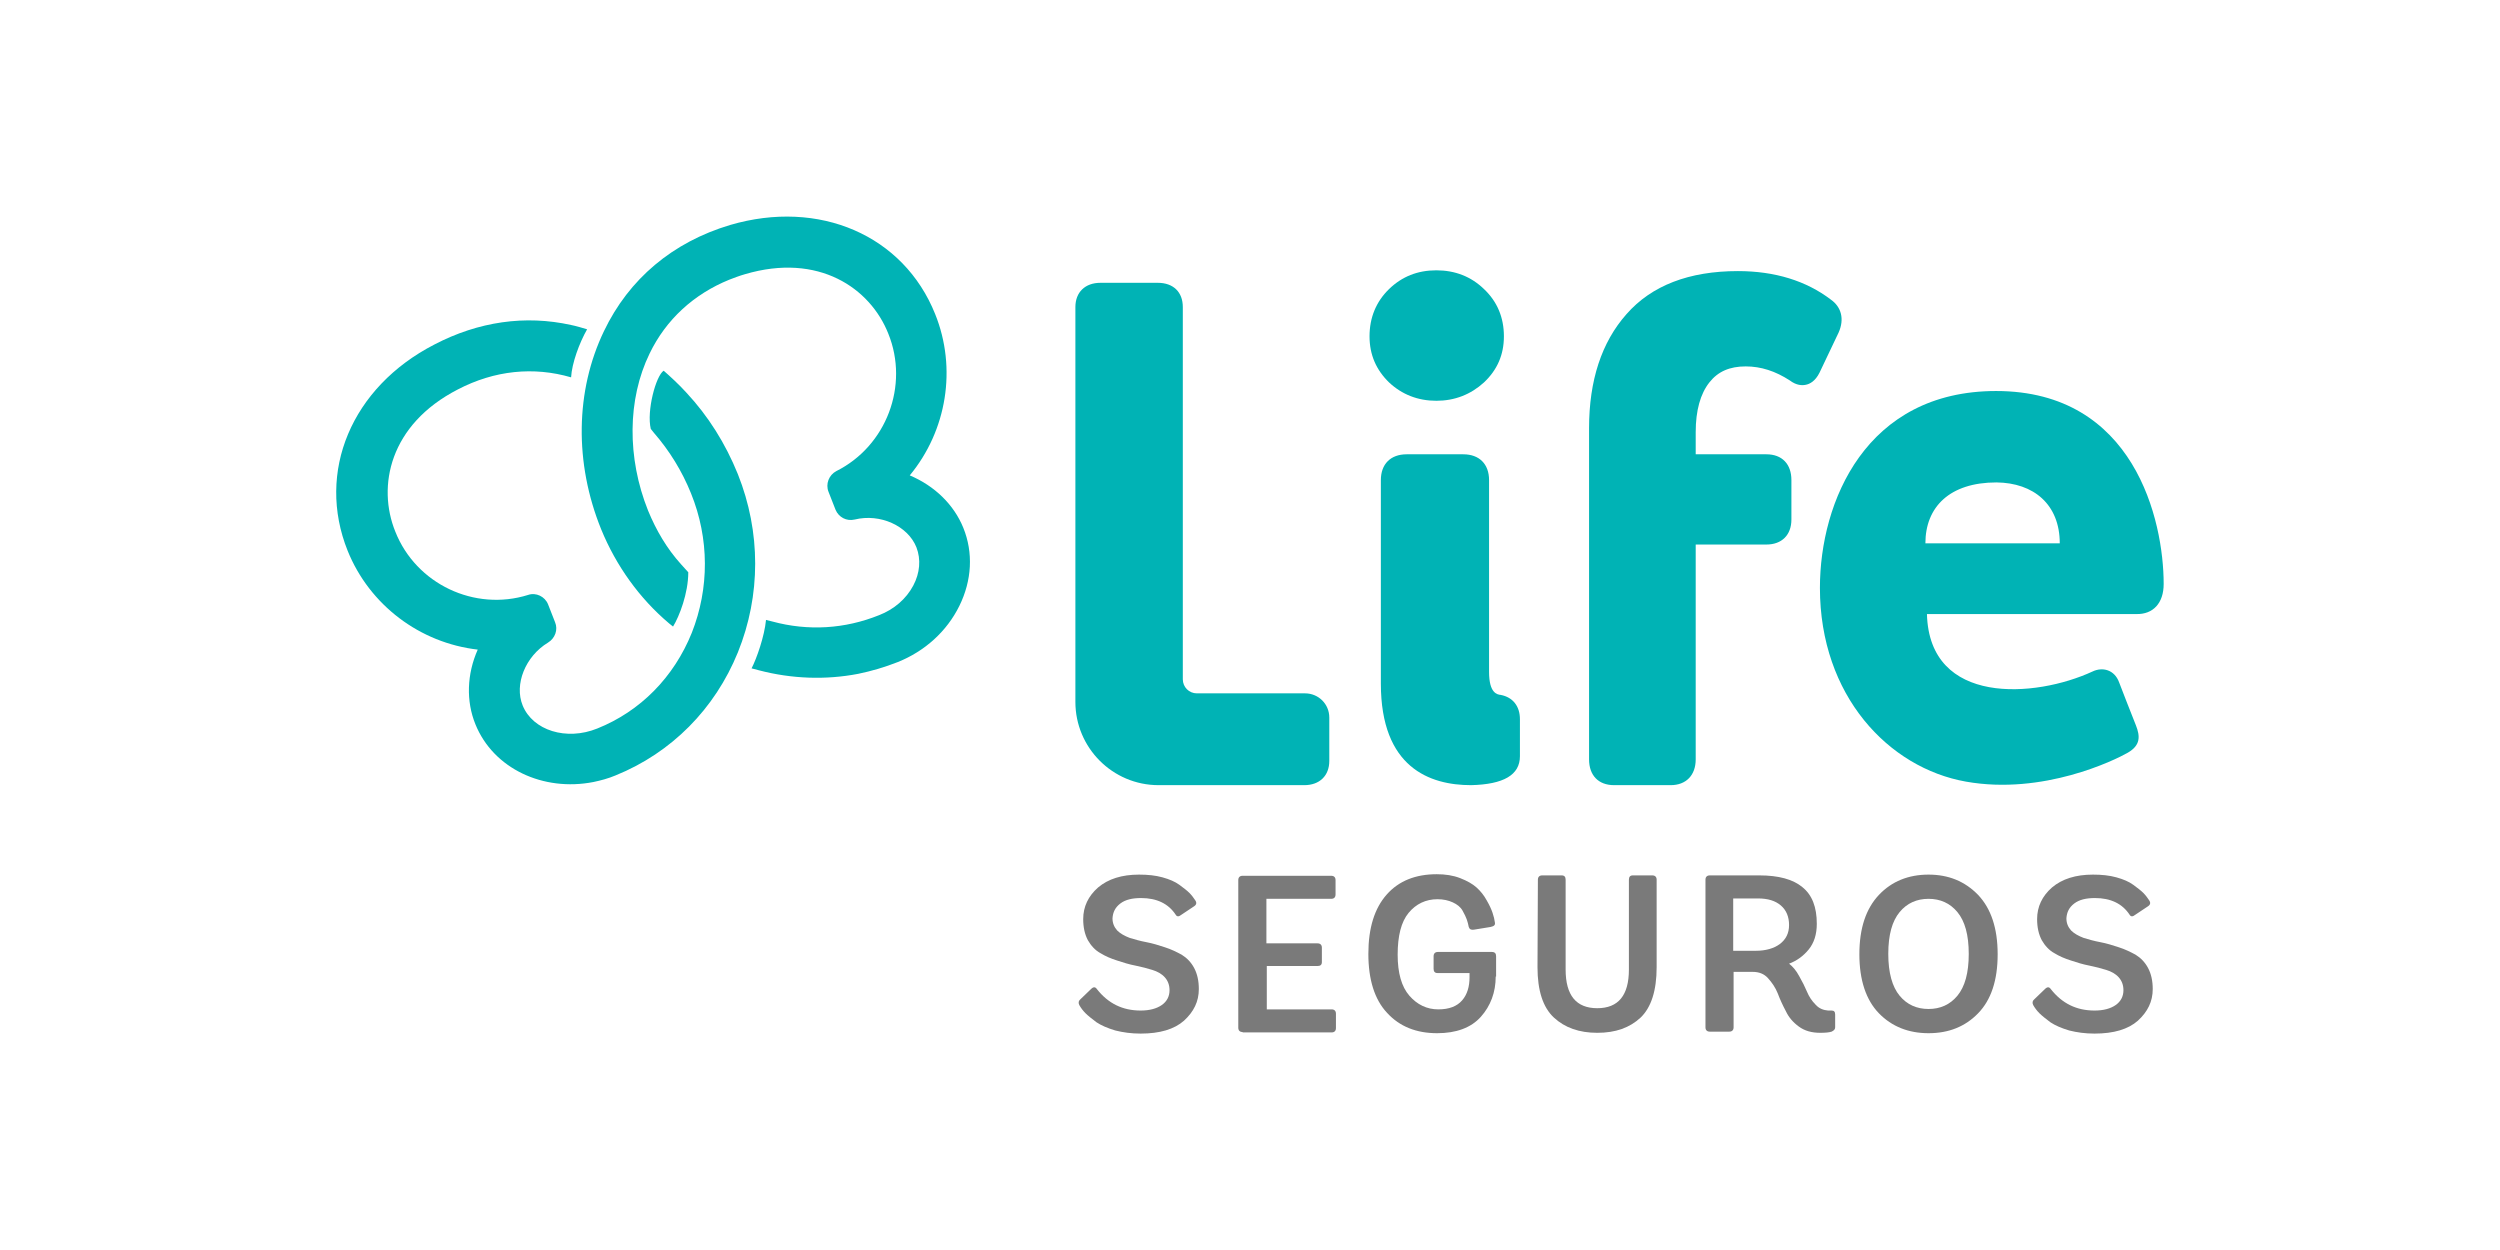
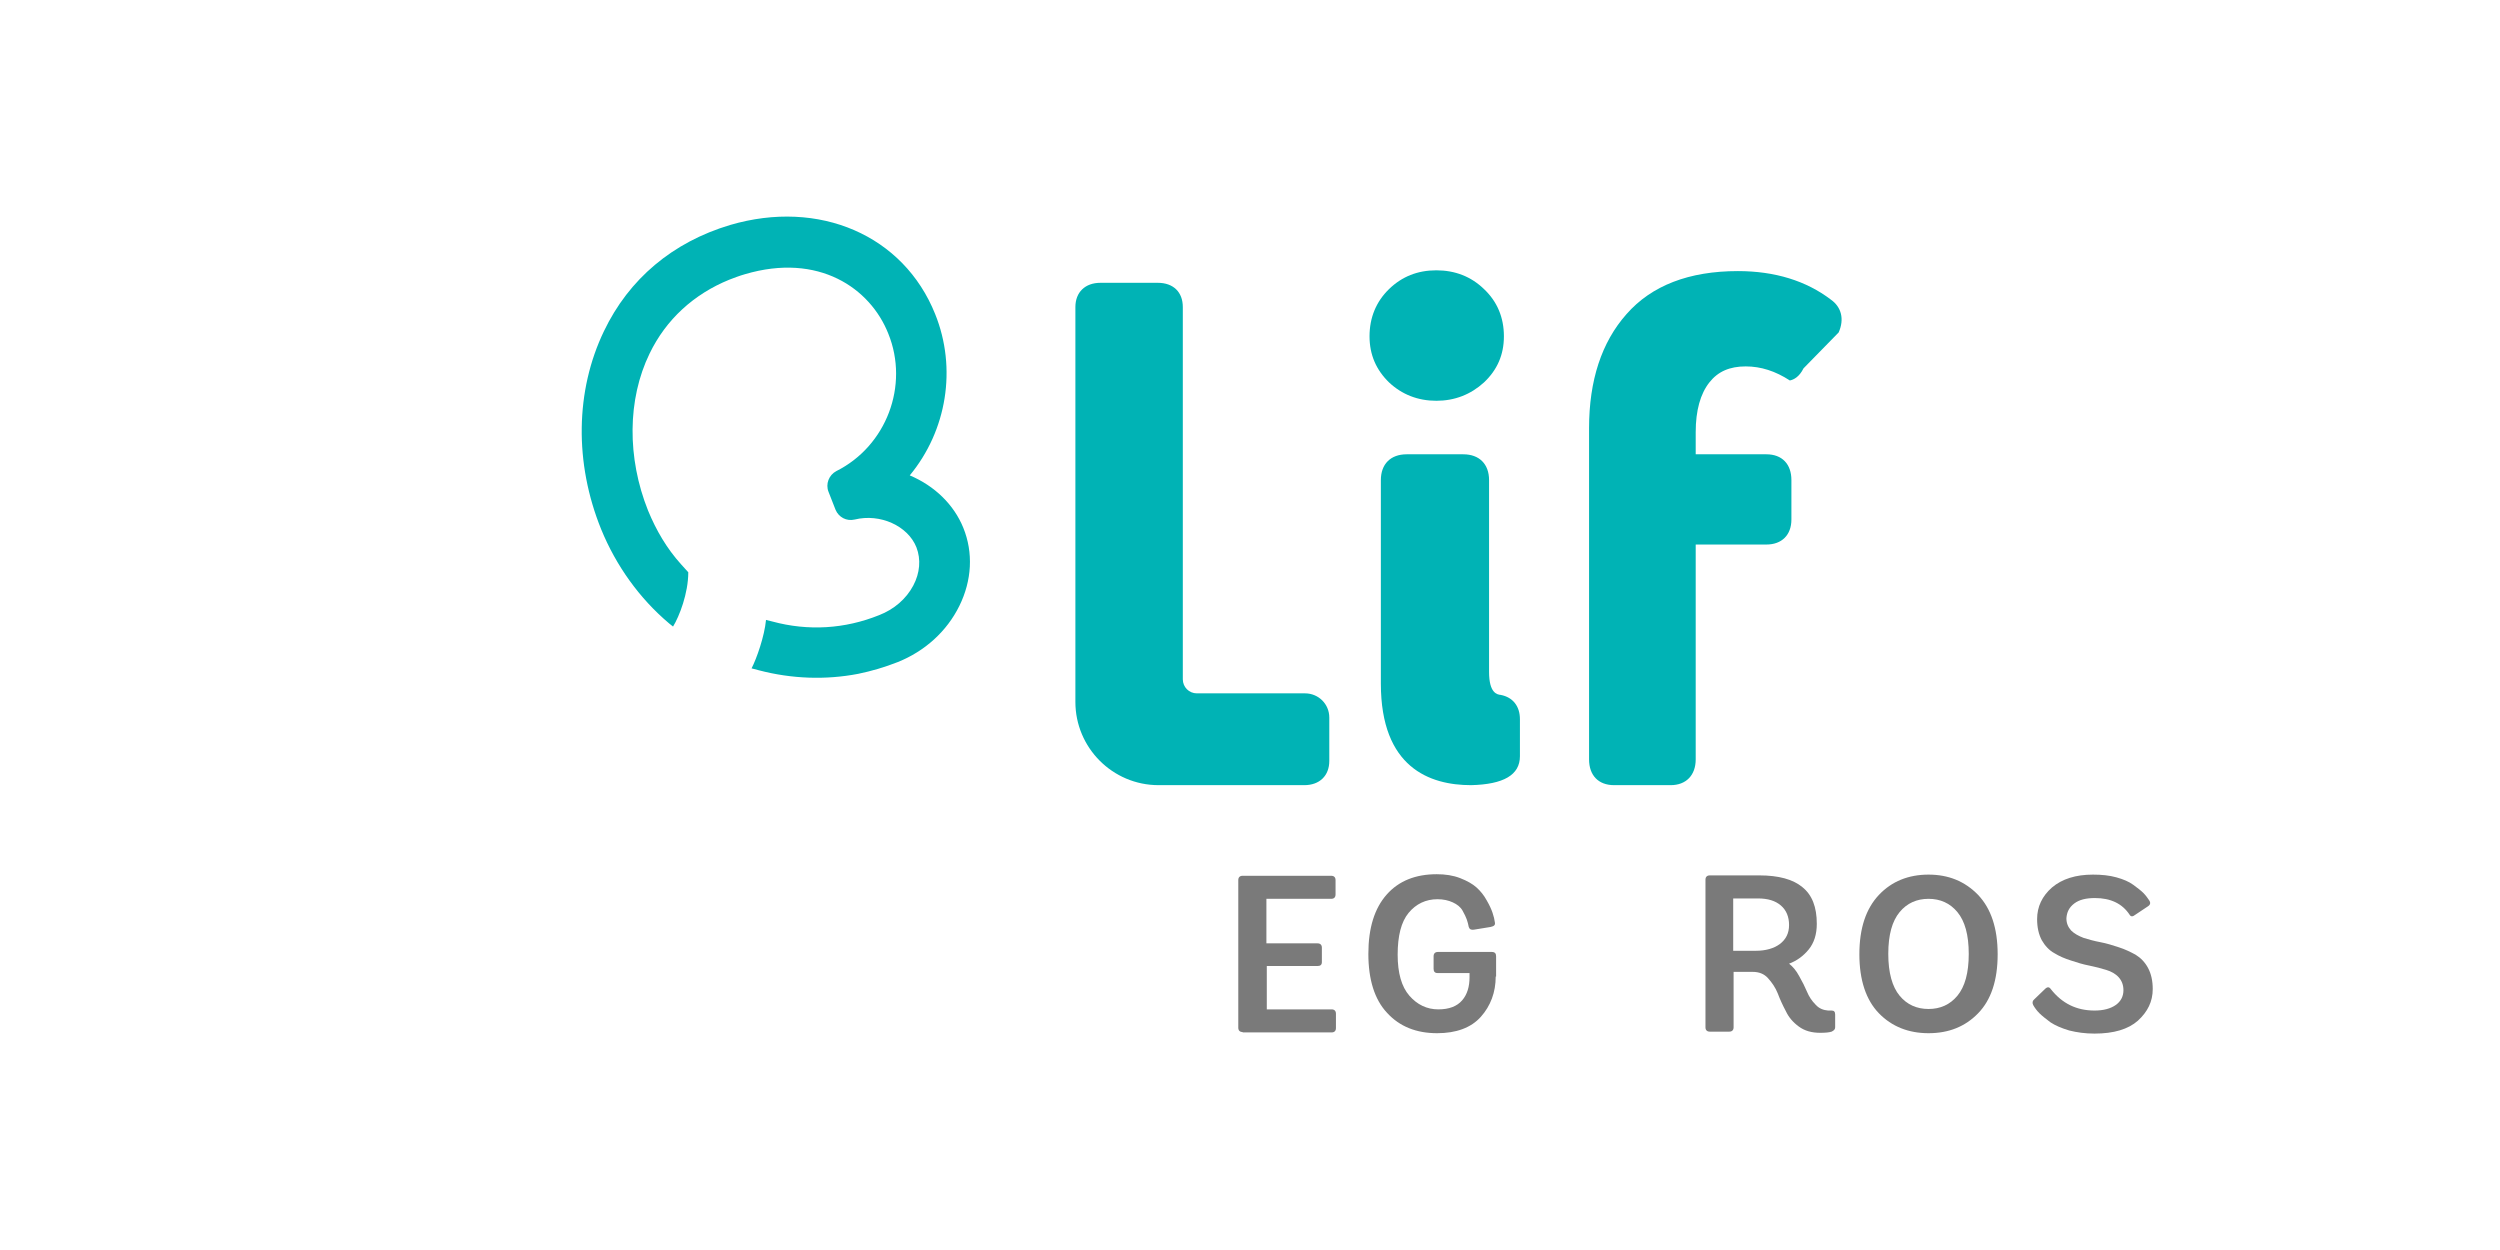
<svg xmlns="http://www.w3.org/2000/svg" version="1.1" id="Capa_1" x="0px" y="0px" width="640px" height="320px" viewBox="0 0 640 320" style="enable-background:new 0 0 640 320;" xml:space="preserve">
  <style type="text/css">
	.st0{fill:#00B3B5;}
	.st1{fill:#7A7A7A;}
</style>
  <g>
    <g>
      <path class="st0" d="M232.9,121.7c9.5-11.5,12.1-27.4,6.5-41.3c-8.1-20.2-29.7-29.5-52.5-22.8C172.2,62,161,71.4,154.6,84.8    c-7.3,15.2-7.6,33.7-0.7,50.7c3.8,9.3,9.8,17.7,17.4,24.1l1,0.8c1.6-2.6,3.9-8.5,3.9-13.9c-1.9-2.1,0,0-1.9-2.1    c-3.6-4-6.3-8.6-8.4-13.7c-5.4-13.5-5.3-28.5,0.4-40.2c4.2-8.7,11.3-15.2,20.4-18.9c1.3-0.5,2.6-1,4-1.4    c18.9-5.6,32.1,3.6,36.7,15.2c5.4,13.3-0.5,28.8-13.3,35.2c-1.9,1-2.8,3.3-2,5.3l1.8,4.6c0.8,1.9,2.8,3,4.9,2.5    c6.5-1.6,13.6,1.6,15.8,7.1c1.2,3.1,0.9,6.6-0.8,9.8c-1.8,3.4-4.9,6.1-8.8,7.6c-8.7,3.5-18.1,4.1-27.3,1.6    c-1.6-0.4-1.6-0.4-1.6-0.4c-0.4,4.2-2.4,9.9-3.7,12.4c0,0,0,0,1.9,0.5c8.4,2.2,17.1,2.5,25.4,0.9c3.4-0.7,6.8-1.7,10.1-3    c7-2.8,12.6-7.9,15.8-14.4c3.2-6.5,3.6-13.6,1-20C244.2,129.2,239.3,124.4,232.9,121.7z" />
-       <path class="st0" d="M188.9,121.4c-3.2-7.9-7.6-14.9-13.2-20.9c-1.8-2-4.2-4.2-5.8-5.6c-2,1.3-4.4,10.3-3.3,14.9l0.8,1    c4,4.6,7.2,9.8,9.5,15.5c4.7,11.6,4.7,24.3,0.2,35.7c-4.6,11.4-13.2,20.1-24.2,24.5c-7.9,3.2-16.5,0.5-19.1-5.9    c-2.2-5.4,0.7-12.6,6.5-16.1c1.8-1.1,2.6-3.3,1.8-5.2l-1.8-4.6c-0.8-2-3.1-3.1-5.1-2.4c-13.7,4.3-28.7-2.8-34-16.2    c-4.7-11.6-1.5-27.4,16-36.4c9.4-4.9,19.4-5.9,29-3.1c0.2-3.6,2.1-8.8,4.1-12.3c-1-0.3-3-0.9-4.1-1.1c-11.7-2.6-23.7-0.9-35,5    C90,99.1,80.9,120.8,89,141c5.6,13.9,18.5,23.6,33.3,25.3c-2.8,6.3-3,13.2-0.6,19.1c4.6,11.4,17.4,17.3,30.2,14.8    c1.9-0.4,3.8-0.9,5.7-1.7c14.3-5.8,25.4-17,31.3-31.5C194.8,152.4,194.8,136.2,188.9,121.4z" />
    </g>
    <g>
      <path class="st0" d="M367.7,102.6c4.7,0,8.8-1.6,12.2-4.7c3.4-3.2,5.1-7.1,5.1-11.8c0-4.8-1.7-8.9-5.1-12.1    c-3.3-3.2-7.4-4.8-12.2-4.8c-4.8,0-8.8,1.6-12.1,4.8c-3.3,3.2-5,7.3-5,12.1c0,4.7,1.7,8.6,5,11.8C358.9,101,363,102.6,367.7,102.6    z" />
      <path class="st0" d="M384.2,177.9c-0.9-0.1-3-0.4-3-5.9v-49.1c0-4.1-2.5-6.6-6.6-6.6h-14.5c-4.1,0-6.6,2.5-6.6,6.6V175    c0,21.5,12.5,26,23.1,26c8.3-0.2,12.5-2.6,12.5-7.4v-9.5C389.1,180.8,387.3,178.5,384.2,177.9z" />
    </g>
-     <path class="st0" d="M470.7,85.1c1.5-3.4,0.7-6.5-2-8.4c-6.3-4.8-14.3-7.3-23.8-7.3c-12.5,0-22.1,3.7-28.5,11   c-6.4,7.2-9.6,17-9.6,29.2v84.8c0,4.1,2.4,6.6,6.4,6.6h14.5c3.9,0,6.4-2.5,6.4-6.6v-55h18.1c3.9,0,6.4-2.4,6.4-6.4v-10.1   c0-4.1-2.4-6.6-6.4-6.6h-18.1v-5.7c0-5.5,1.2-9.8,3.5-12.7c2.2-2.8,5.2-4.1,9.3-4.1c3.9,0,7.6,1.2,11.3,3.6   c1.7,1.3,3.2,1.3,4.1,1.1c1-0.2,2.4-0.9,3.5-3.1L470.7,85.1z" />
-     <path class="st0" d="M553.9,149.5c0-16.3-7.5-49.4-42.9-49.4c-33.3,0-45.1,28.3-45.1,50.4c0,27.6,17.6,46.1,37.4,49.6   c19.7,3.5,38.1-5.5,41.4-7.4c3.3-1.9,3.2-4.2,2.1-7c-1.9-4.9-3-7.5-4.3-11c-1.2-3.3-4.3-4-6.8-2.8c-14.7,6.8-41.8,8.8-42.4-14.7   h53.6C551.2,157.3,553.9,154.4,553.9,149.5z M527.3,139.1h-34.4c0-9.3,6.2-15.6,18.2-15.6C520.6,123.6,527.3,129.1,527.3,139.1z" />
+     <path class="st0" d="M470.7,85.1c1.5-3.4,0.7-6.5-2-8.4c-6.3-4.8-14.3-7.3-23.8-7.3c-12.5,0-22.1,3.7-28.5,11   c-6.4,7.2-9.6,17-9.6,29.2v84.8c0,4.1,2.4,6.6,6.4,6.6h14.5c3.9,0,6.4-2.5,6.4-6.6v-55h18.1c3.9,0,6.4-2.4,6.4-6.4v-10.1   c0-4.1-2.4-6.6-6.4-6.6h-18.1v-5.7c0-5.5,1.2-9.8,3.5-12.7c2.2-2.8,5.2-4.1,9.3-4.1c3.9,0,7.6,1.2,11.3,3.6   c1-0.2,2.4-0.9,3.5-3.1L470.7,85.1z" />
    <path class="st0" d="M334.1,177.5h-27.7c-2,0-3.6-1.6-3.6-3.6V78.6c0-3.8-2.4-6.2-6.4-6.2h-14.7c-3.9,0-6.4,2.4-6.4,6.2v101.1   c0,11.7,9.5,21.3,21.3,21.3h37.3c3.9,0,6.4-2.4,6.4-6.2v-11.1C340.3,180.2,337.5,177.5,334.1,177.5z" />
    <g>
      <g>
-         <path class="st1" d="M302.4,234.2c-0.6,0.5-1.1,0.5-1.4,0c-1.9-2.9-4.9-4.3-8.9-4.3c-2.2,0-4,0.4-5.3,1.4c-1.3,1-1.9,2.2-2,3.8     c0,1.2,0.4,2.2,1.2,3.1c0.8,0.8,1.9,1.4,3.2,1.9c1.3,0.4,2.7,0.8,4.3,1.1c1.6,0.3,3.2,0.8,4.7,1.3c1.6,0.5,3,1.2,4.3,1.9     c1.3,0.8,2.4,1.9,3.2,3.4c0.8,1.5,1.2,3.3,1.2,5.4c0,3.2-1.3,5.8-3.8,8.1c-2.5,2.2-6.2,3.3-11.1,3.3c-2.4,0-4.5-0.3-6.5-0.8     c-2-0.6-3.6-1.3-4.8-2.1c-1.2-0.9-2.2-1.7-2.8-2.3c-0.7-0.7-1.2-1.4-1.6-2.1c-0.3-0.6-0.2-1.1,0.3-1.5l2.7-2.6     c0.6-0.6,1.1-0.6,1.5,0c2.9,3.7,6.6,5.5,11.2,5.5c2.3,0,4.1-0.5,5.4-1.4c1.3-0.9,2-2.2,2-3.8c0-1.3-0.4-2.4-1.2-3.3     c-0.8-0.9-1.9-1.5-3.2-1.9c-1.3-0.4-2.8-0.8-4.3-1.1c-1.6-0.3-3.2-0.8-4.7-1.3c-1.6-0.5-3-1.1-4.3-1.9c-1.3-0.7-2.4-1.9-3.2-3.3     c-0.8-1.5-1.2-3.3-1.2-5.4c0-3.2,1.3-5.9,3.8-8.1c2.6-2.2,6.1-3.3,10.5-3.3c2.2,0,4.2,0.2,6,0.7c1.8,0.5,3.2,1.1,4.3,1.9     c1.1,0.8,2,1.5,2.6,2.1c0.6,0.6,1.1,1.3,1.5,1.9c0.4,0.6,0.3,1.1-0.3,1.5L302.4,234.2z" />
        <path class="st1" d="M318.1,264.2c-0.7,0-1.1-0.4-1.1-1.1v-37.8c0-0.7,0.4-1.1,1.1-1.1h22.7c0.7,0,1.1,0.4,1.1,1.1v3.7     c0,0.7-0.4,1.1-1.1,1.1h-16.6v11.4h13.1c0.7,0,1.1,0.4,1.1,1.1v3.7c0,0.7-0.4,1-1.1,1h-13v11.1h16.6c0.7,0,1.1,0.4,1.1,1.1v3.7     c0,0.7-0.4,1.1-1.1,1.1H318.1z" />
        <path class="st1" d="M382.9,250c0,4-1.3,7.5-3.8,10.3s-6.3,4.2-11.2,4.2c-5.3,0-9.6-1.7-12.8-5.2c-3.2-3.4-4.8-8.5-4.8-15.1     c0-6.7,1.6-11.7,4.7-15.2c3.1-3.5,7.4-5.2,12.8-5.2c2.2,0,4.2,0.3,6,1c1.8,0.7,3.2,1.5,4.2,2.4c1,0.9,1.9,2,2.6,3.3     c0.7,1.2,1.2,2.3,1.5,3.2c0.3,0.9,0.5,1.7,0.6,2.5c0.1,0.6-0.2,0.9-1.1,1.1l-4.3,0.7c-0.7,0.1-1.1-0.1-1.3-0.7     c-0.1-0.6-0.3-1.3-0.5-1.9c-0.2-0.6-0.6-1.4-1.1-2.3c-0.5-0.9-1.4-1.6-2.5-2.1c-1.1-0.5-2.4-0.8-3.9-0.8c-3,0-5.5,1.2-7.4,3.5     c-1.9,2.3-2.8,5.9-2.8,10.7c0,4.7,1,8.2,3,10.5c2,2.3,4.5,3.5,7.4,3.5c2.8,0,4.8-0.8,6.1-2.3c1.3-1.5,1.9-3.5,1.9-5.9v-1.1H368     c-0.7,0-1-0.4-1-1.1v-3.2c0-0.7,0.4-1.1,1.1-1.1h13.8c0.8,0,1.1,0.4,1.1,1.1V250z" />
-         <path class="st1" d="M417,225.2c0-0.7,0.3-1.1,1-1.1h5c0.7,0,1.1,0.4,1.1,1.1v22.4c0,6-1.4,10.3-4.1,12.9     c-2.8,2.6-6.4,3.9-11.1,3.9c-4.6,0-8.3-1.3-11.1-3.9c-2.8-2.6-4.2-6.9-4.2-12.9l0.1-22.4c0-0.7,0.4-1.1,1.1-1.1h5     c0.7,0,1,0.4,1,1.1v23c0,6.6,2.7,9.9,8.1,9.9c5.4,0,8.1-3.3,8.1-9.9V225.2z" />
        <path class="st1" d="M469.8,263c0,0.5-0.3,0.8-0.9,1.1c-0.6,0.2-1.6,0.3-2.9,0.3c-2.2,0-4-0.5-5.5-1.6c-1.5-1.1-2.6-2.4-3.3-3.9     c-0.8-1.5-1.5-3-2.1-4.6c-0.6-1.5-1.5-2.8-2.5-3.9c-1-1.1-2.3-1.6-3.9-1.6h-4.9v14.2c0,0.7-0.4,1.1-1.1,1.1h-5     c-0.7,0-1.1-0.4-1.1-1.1v-37.8c0-0.7,0.4-1.1,1.1-1.1h12.7c4.9,0,8.6,1,11,3c2.5,2,3.7,5.1,3.7,9.4c0,2.7-0.7,4.9-2.1,6.6     c-1.4,1.7-3.1,2.9-5,3.6c0.9,0.7,1.8,1.7,2.6,3.2c0.8,1.4,1.5,2.8,2,4c0.5,1.2,1.2,2.3,2.2,3.3c0.9,1,2,1.4,3.2,1.5h0.9     c0.6,0,0.9,0.3,0.9,1V263z M449.5,243.4c2.5,0,4.6-0.6,6.1-1.7c1.6-1.2,2.4-2.8,2.4-4.9c0-2.1-0.7-3.8-2.1-5     c-1.4-1.2-3.3-1.8-5.9-1.8h-6.3v13.4H449.5z" />
        <path class="st1" d="M481,259.4c-3.3-3.4-5-8.5-5-15.1c0-6.7,1.7-11.7,5-15.2c3.3-3.5,7.6-5.2,12.7-5.2c5.1,0,9.3,1.7,12.7,5.2     c3.3,3.5,5,8.5,5,15.2c0,6.7-1.7,11.7-5,15.1c-3.3,3.4-7.5,5.1-12.7,5.1C488.6,264.5,484.3,262.8,481,259.4z M501.1,254.9     c1.9-2.3,2.9-5.8,2.9-10.7c0-4.9-1-8.4-2.9-10.7c-1.9-2.3-4.4-3.4-7.4-3.4c-3,0-5.5,1.1-7.4,3.4c-1.9,2.3-2.9,5.8-2.9,10.7     c0,4.8,1,8.4,2.9,10.7c1.9,2.3,4.4,3.4,7.4,3.4C496.7,258.3,499.2,257.2,501.1,254.9z" />
        <path class="st1" d="M546.6,234.2c-0.6,0.5-1.1,0.5-1.4,0c-1.9-2.9-4.9-4.3-8.9-4.3c-2.2,0-4,0.4-5.3,1.4c-1.3,1-1.9,2.2-2,3.8     c0,1.2,0.4,2.2,1.2,3.1c0.8,0.8,1.9,1.4,3.2,1.9c1.3,0.4,2.7,0.8,4.3,1.1c1.6,0.3,3.2,0.8,4.7,1.3c1.6,0.5,3,1.2,4.3,1.9     c1.3,0.8,2.4,1.9,3.2,3.4c0.8,1.5,1.2,3.3,1.2,5.4c0,3.2-1.3,5.8-3.8,8.1c-2.5,2.2-6.2,3.3-11.1,3.3c-2.4,0-4.5-0.3-6.5-0.8     c-2-0.6-3.6-1.3-4.8-2.1c-1.2-0.9-2.2-1.7-2.8-2.3c-0.7-0.7-1.2-1.4-1.6-2.1c-0.3-0.6-0.2-1.1,0.3-1.5l2.7-2.6     c0.6-0.6,1.1-0.6,1.5,0c2.9,3.7,6.6,5.5,11.2,5.5c2.3,0,4.1-0.5,5.4-1.4c1.3-0.9,2-2.2,2-3.8c0-1.3-0.4-2.4-1.2-3.3     c-0.8-0.9-1.9-1.5-3.2-1.9c-1.3-0.4-2.8-0.8-4.3-1.1c-1.6-0.3-3.2-0.8-4.7-1.3c-1.6-0.5-3-1.1-4.3-1.9c-1.3-0.7-2.4-1.9-3.2-3.3     c-0.8-1.5-1.2-3.3-1.2-5.4c0-3.2,1.3-5.9,3.8-8.1c2.6-2.2,6.1-3.3,10.5-3.3c2.2,0,4.2,0.2,6,0.7c1.8,0.5,3.2,1.1,4.3,1.9     c1.1,0.8,2,1.5,2.6,2.1c0.6,0.6,1.1,1.3,1.5,1.9c0.4,0.6,0.3,1.1-0.3,1.5L546.6,234.2z" />
      </g>
    </g>
  </g>
</svg>